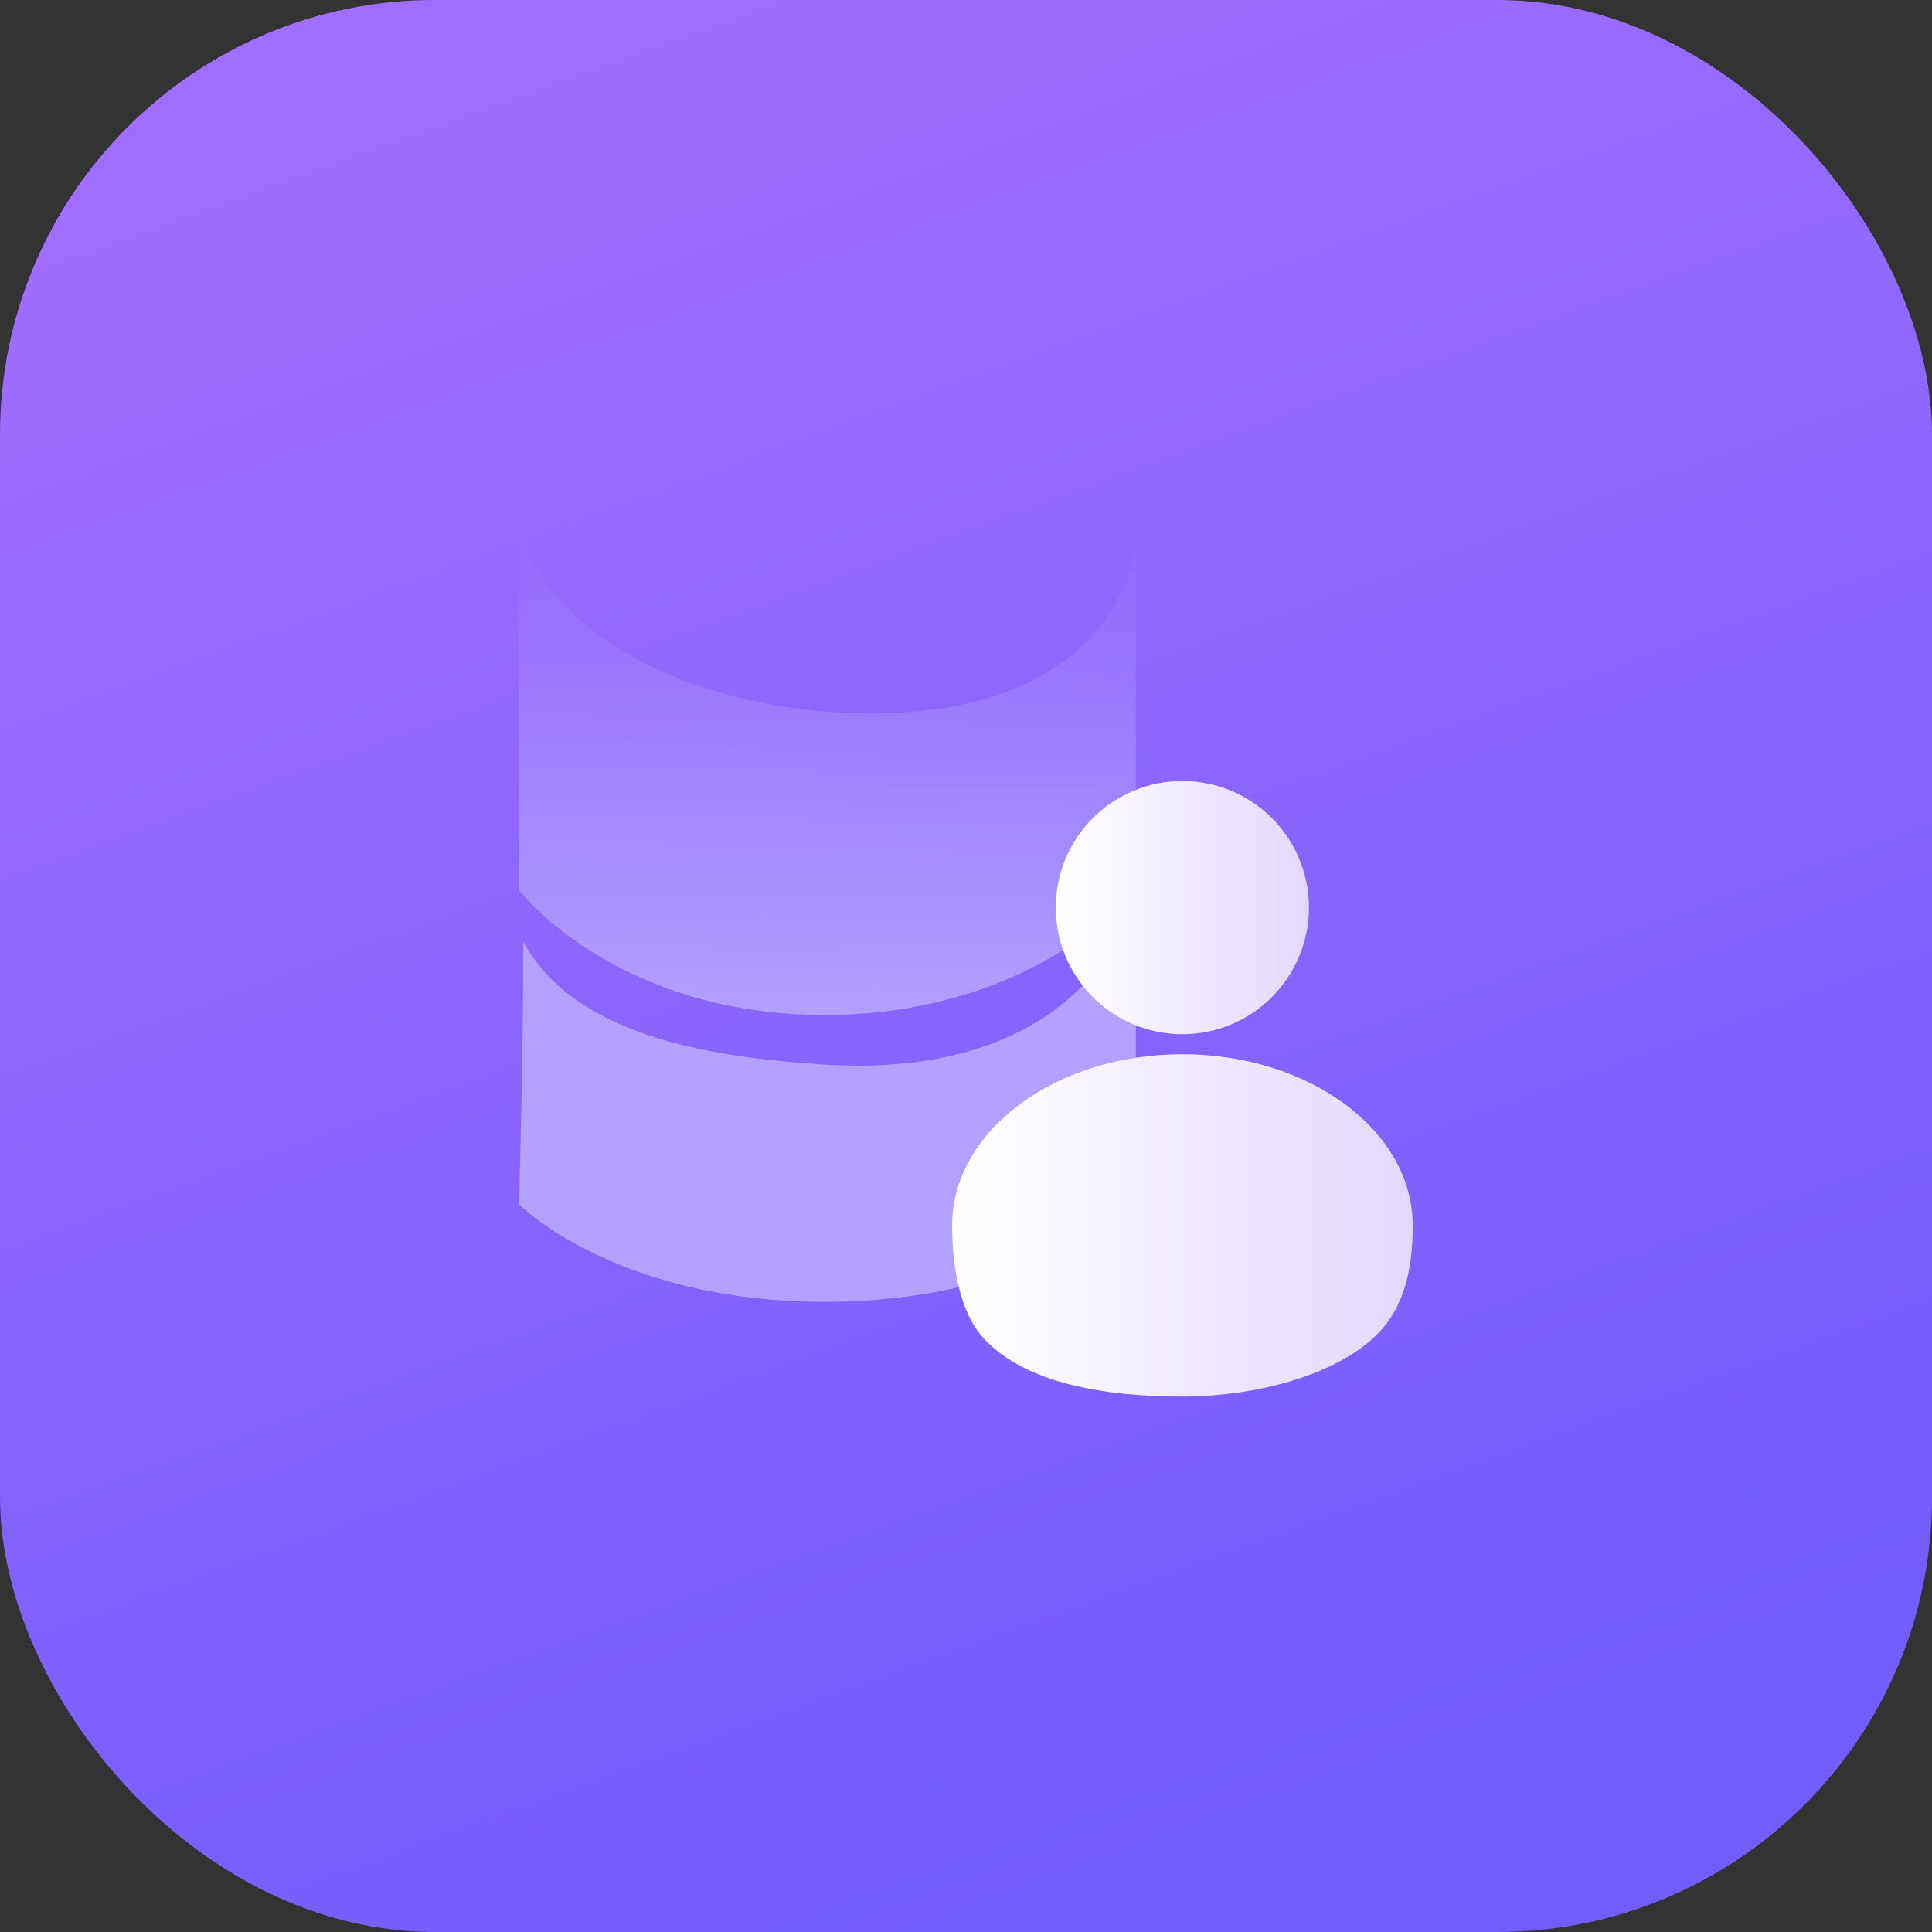
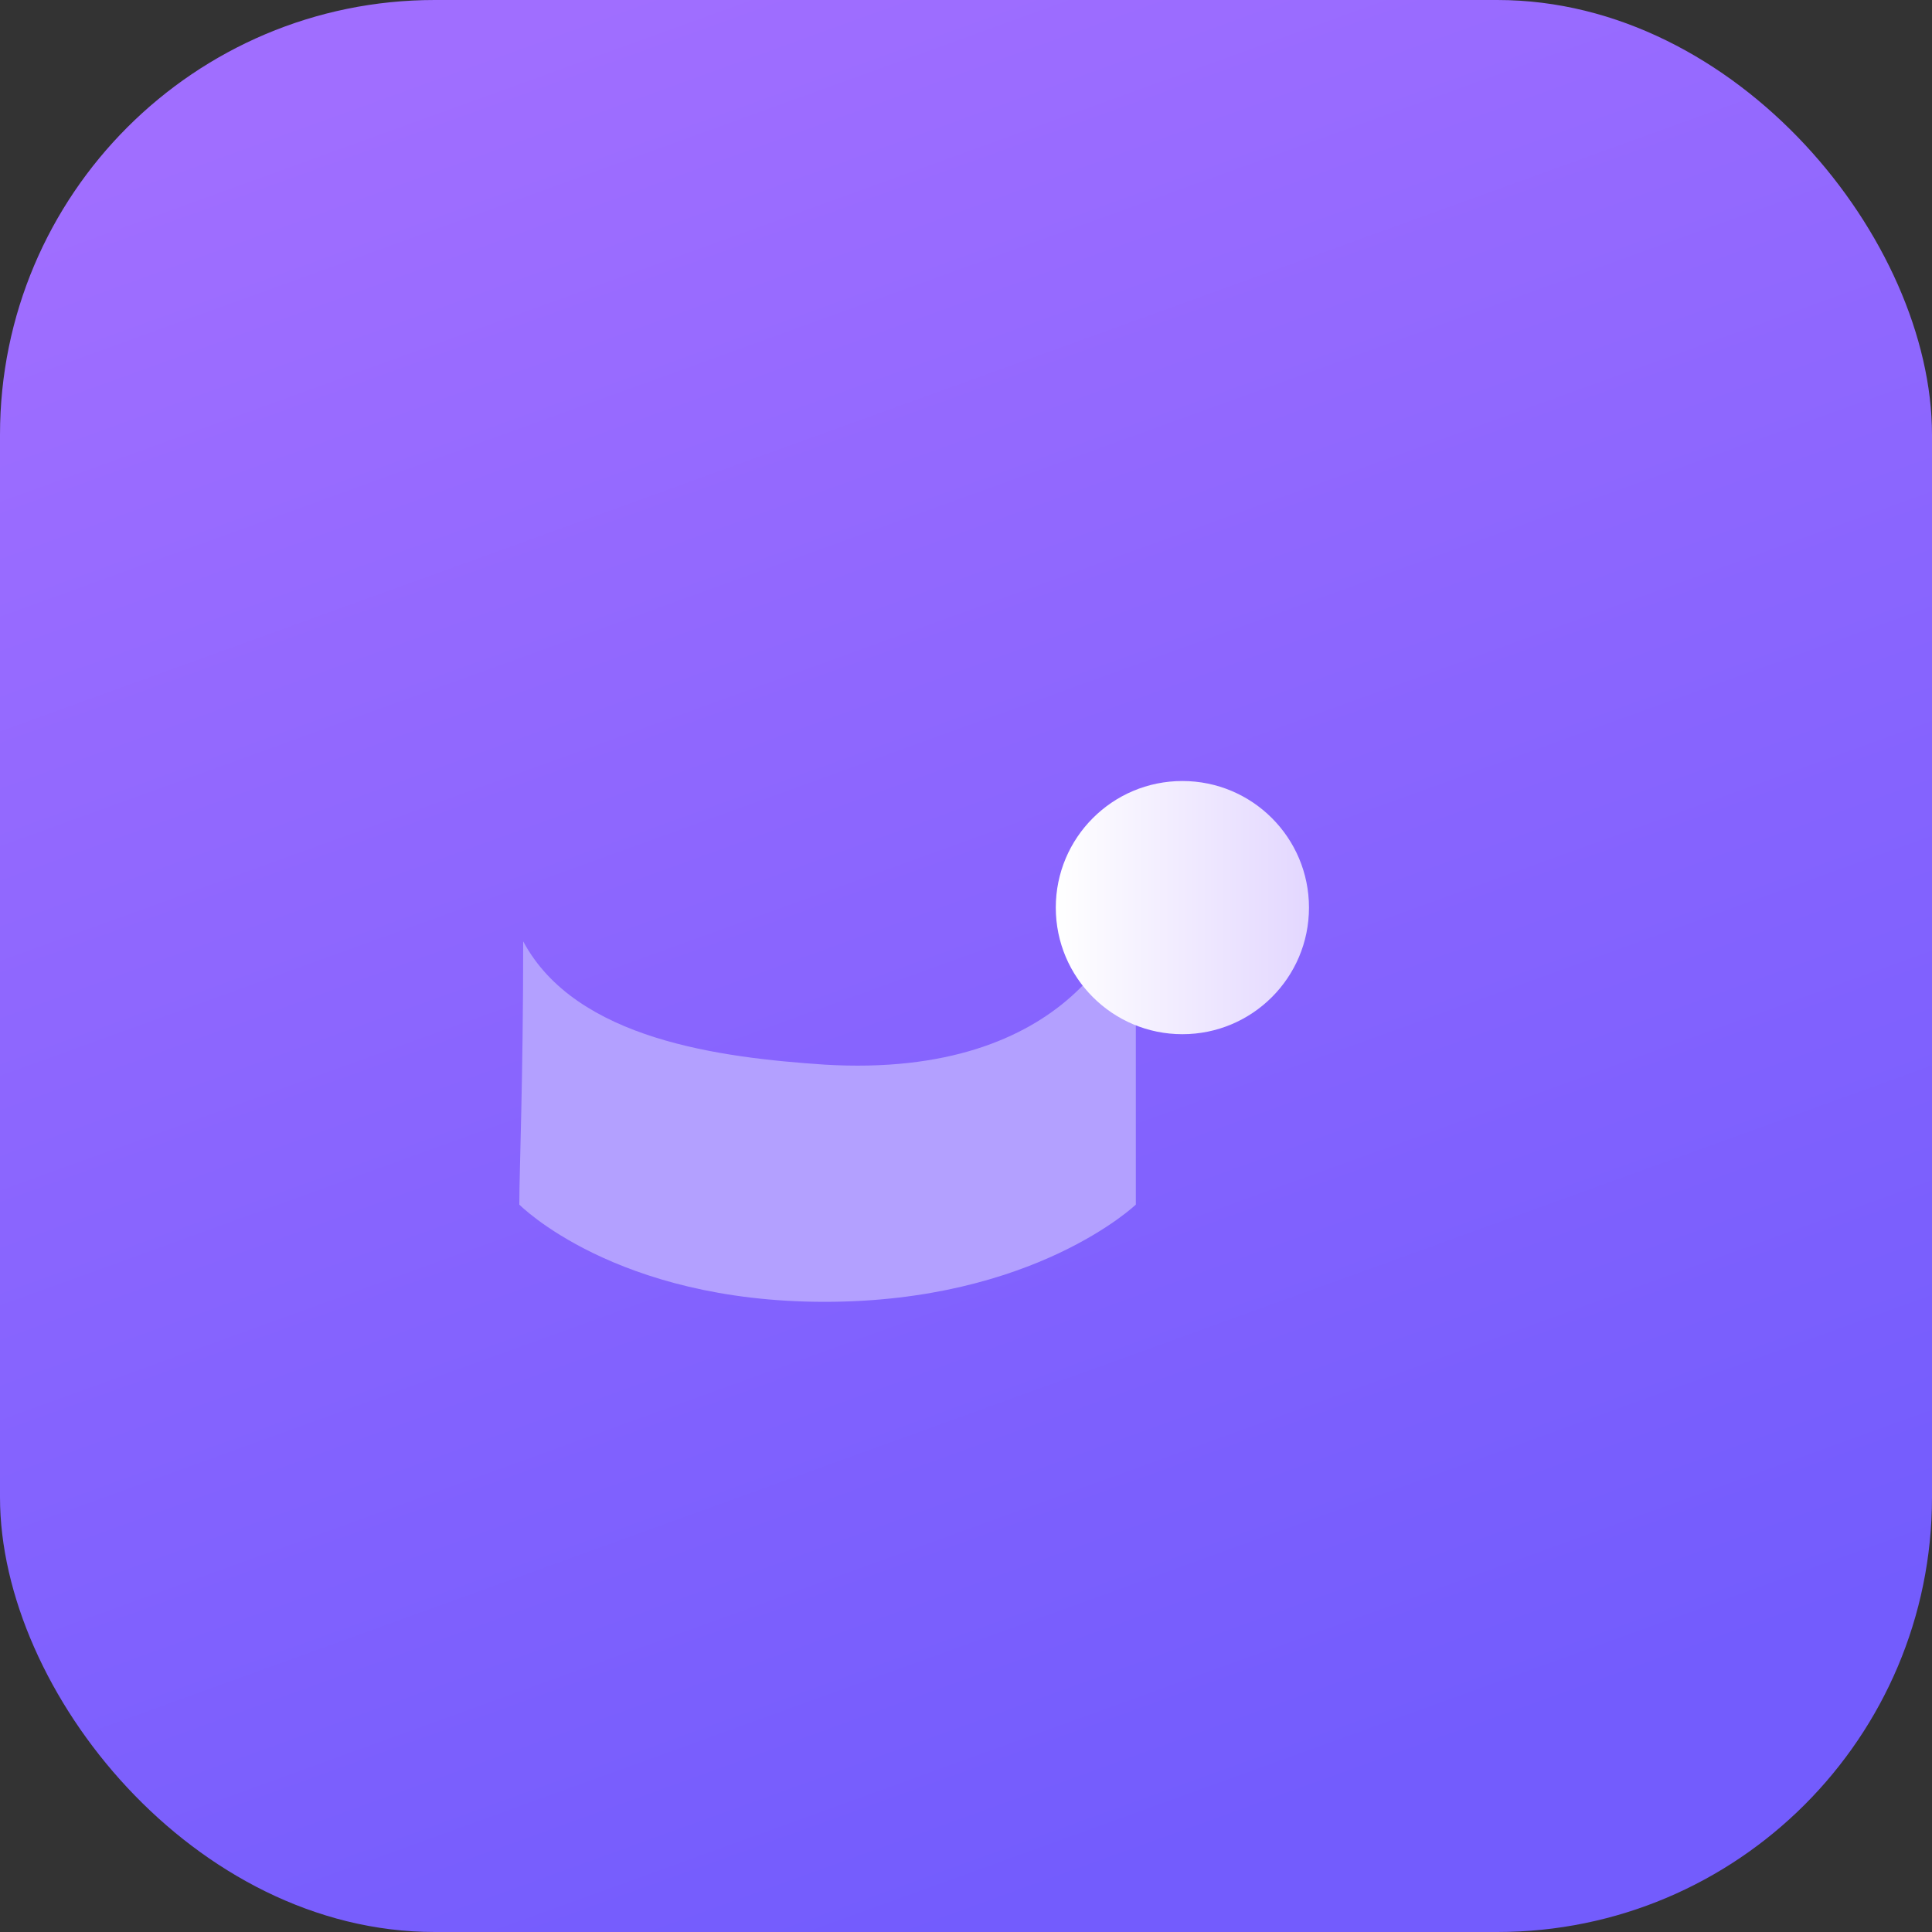
<svg xmlns="http://www.w3.org/2000/svg" width="40" height="40" viewBox="0 0 40 40" fill="none">
  <rect x="0" y="0" width="40" height="40" fill="#333333" stroke="none" />
  <rect width="40" height="40" rx="9" fill="url(#paint0_linear_8856_59635)" />
-   <path d="M23.516 11.085V18.439C23.516 18.439 21.413 21.014 17.073 21.014C12.733 21.014 10.752 18.439 10.752 18.439V11.085C11.845 13.698 14.946 14.55 17.073 14.732C22.13 15.121 23.475 12.463 23.516 11.085Z" fill="url(#paint1_linear_8856_59635)" />
  <path d="M23.516 18.19V24.94C23.516 24.94 21.413 26.953 17.073 26.953C12.733 26.953 10.752 24.94 10.752 24.94C10.752 24.227 10.832 22.379 10.832 19.49C11.926 21.533 14.946 21.899 17.073 22.042C22.13 22.346 23.475 19.267 23.516 18.19Z" fill="#B3A0FF" />
  <circle cx="24.48" cy="18.791" r="2.621" fill="url(#paint2_linear_8856_59635)" />
-   <path d="M29.249 25.371C29.249 26.236 29.1 27.112 28.407 27.727C27.533 28.504 25.951 28.915 24.481 28.915C22.865 28.915 21.244 28.641 20.382 27.727C19.84 27.152 19.713 26.127 19.713 25.371C19.713 23.414 21.848 21.827 24.481 21.827C27.114 21.827 29.249 23.414 29.249 25.371Z" fill="url(#paint3_linear_8856_59635)" />
  <defs>
    <linearGradient id="paint0_linear_8856_59635" x1="6.303" y1="2.156" x2="20" y2="40" gradientUnits="userSpaceOnUse">
      <stop stop-color="#A06EFF" />
      <stop offset="1" stop-color="#735CFD" />
    </linearGradient>
    <linearGradient id="paint1_linear_8856_59635" x1="17.134" y1="11.085" x2="17.134" y2="21.014" gradientUnits="userSpaceOnUse">
      <stop stop-color="#B3A0FF" stop-opacity="0" />
      <stop offset="1" stop-color="#B3A0FF" />
    </linearGradient>
    <linearGradient id="paint2_linear_8856_59635" x1="21.859" y1="18.791" x2="27.101" y2="18.791" gradientUnits="userSpaceOnUse">
      <stop stop-color="white" />
      <stop offset="1" stop-color="#E3D7FF" />
    </linearGradient>
    <linearGradient id="paint3_linear_8856_59635" x1="19.713" y1="25.371" x2="29.249" y2="25.371" gradientUnits="userSpaceOnUse">
      <stop stop-color="white" />
      <stop offset="1" stop-color="#E3D7FF" />
    </linearGradient>
  </defs>
</svg>